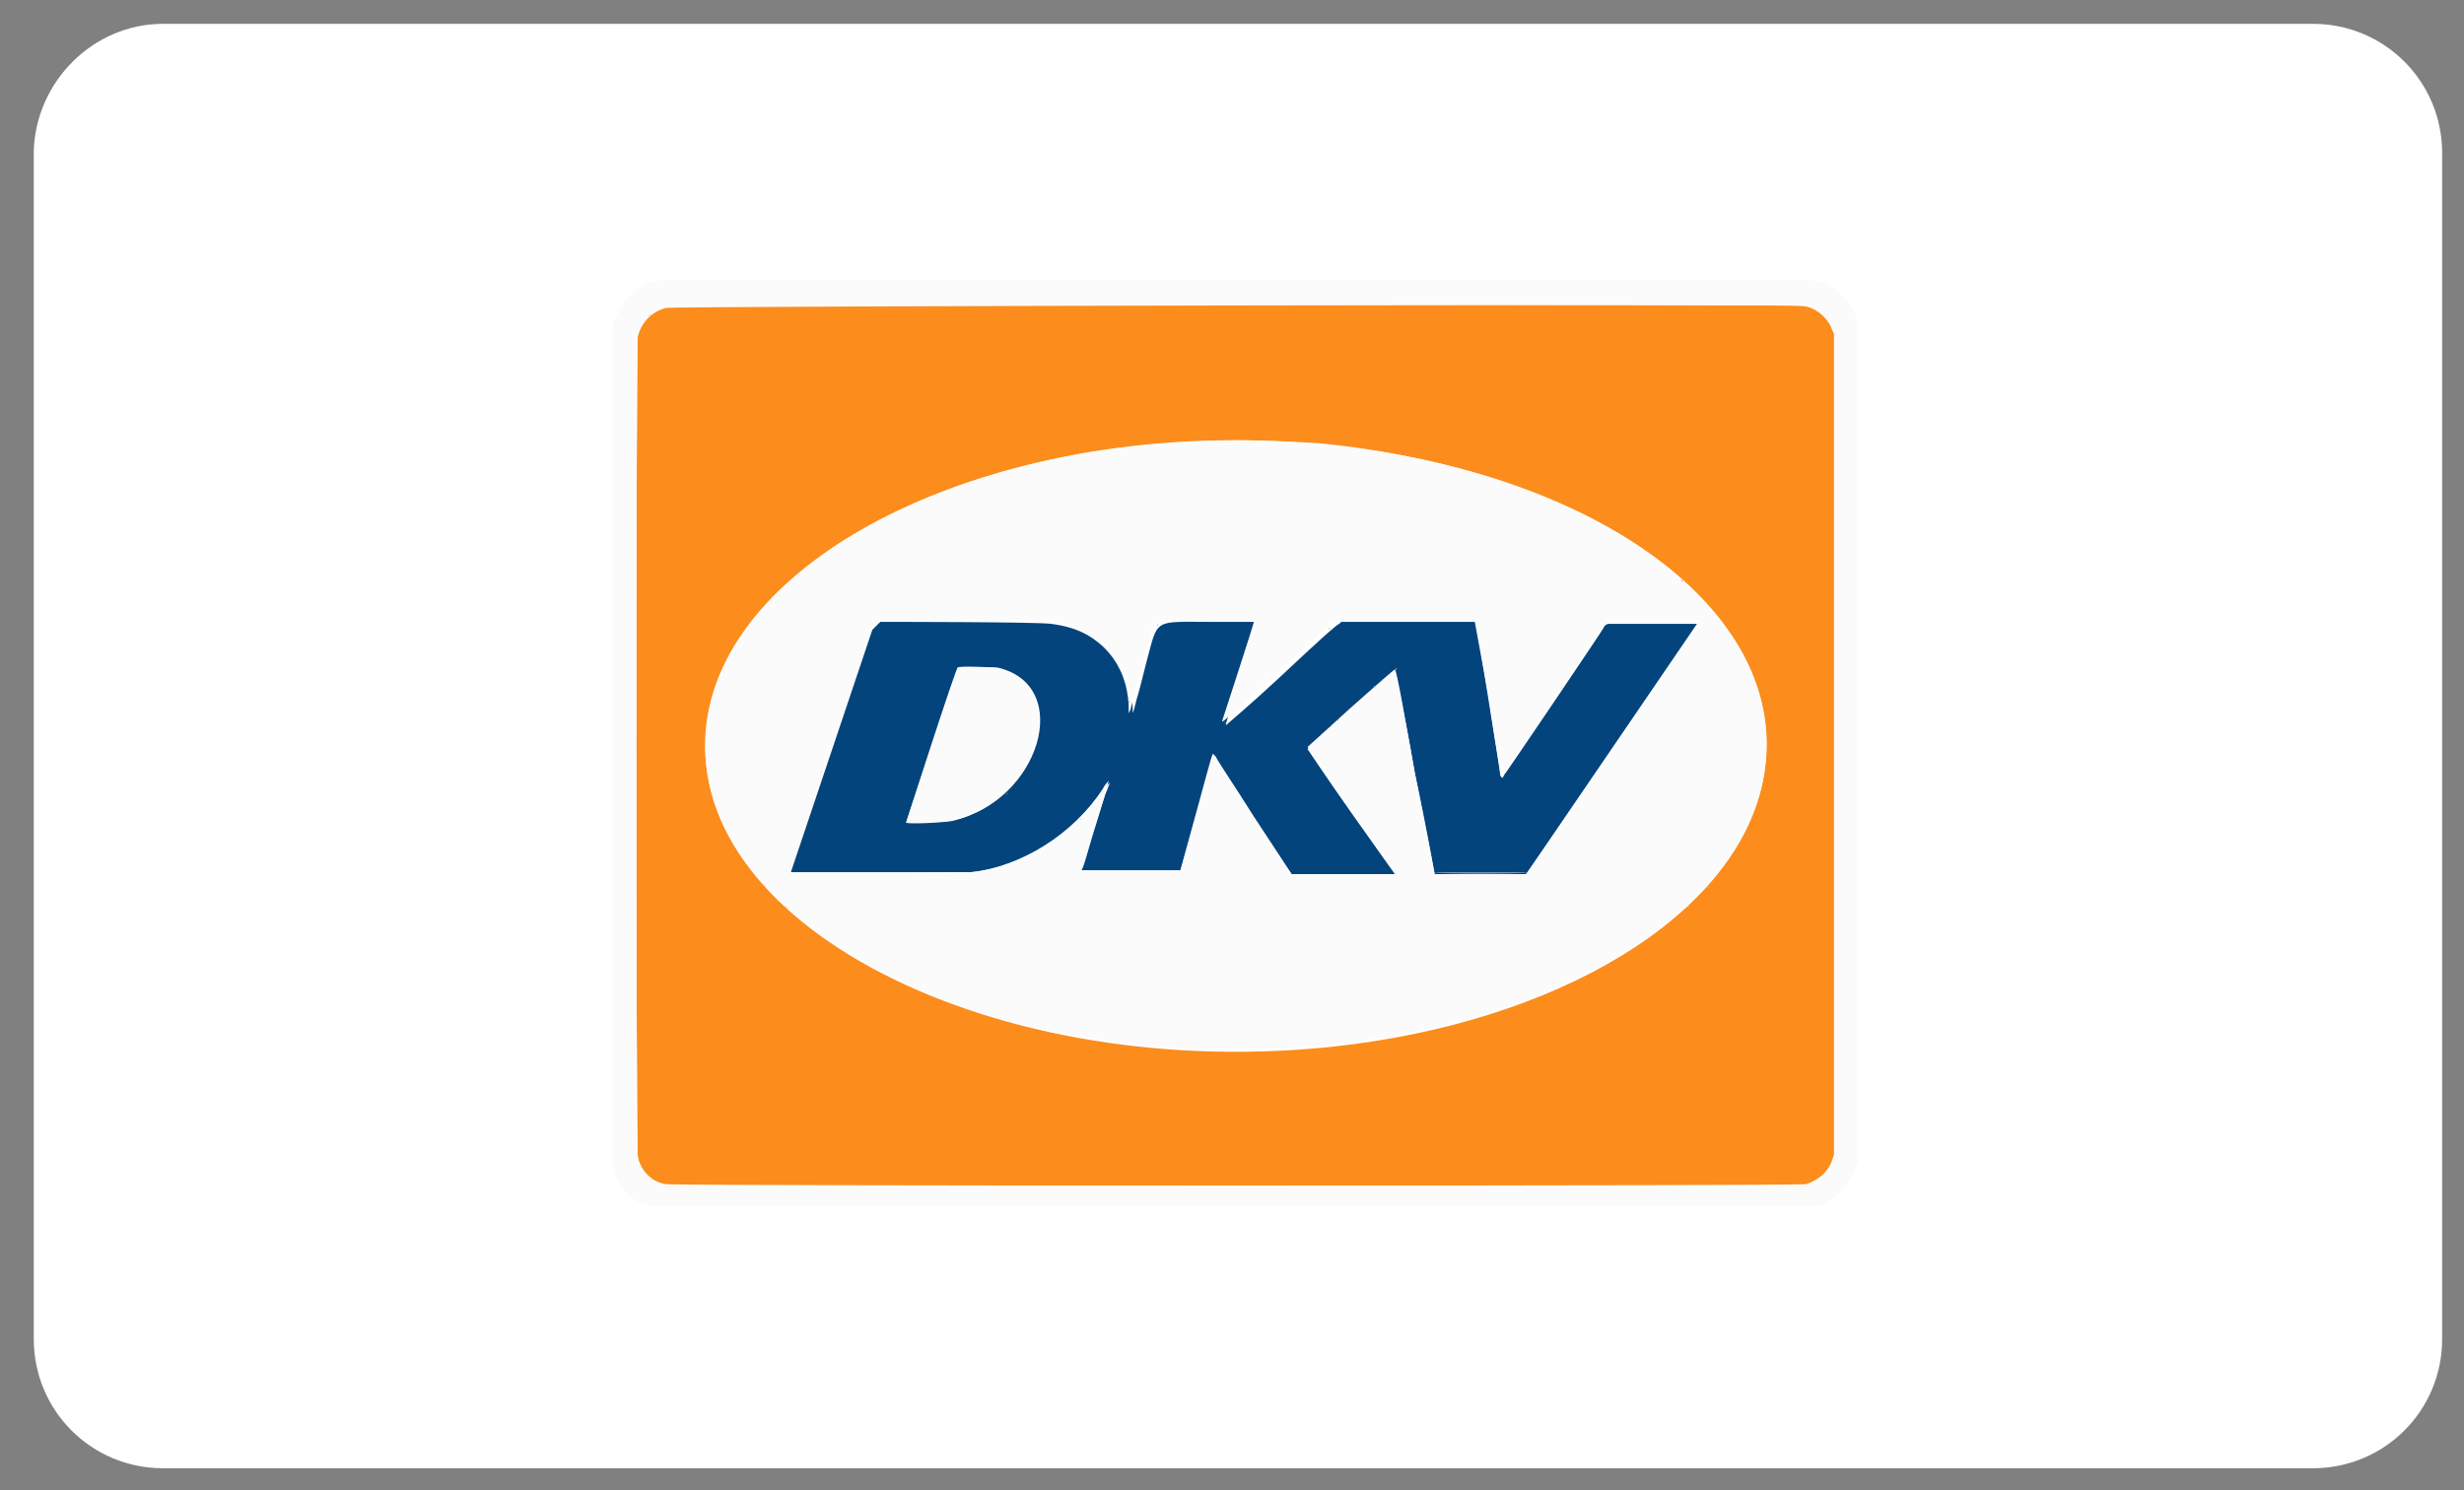
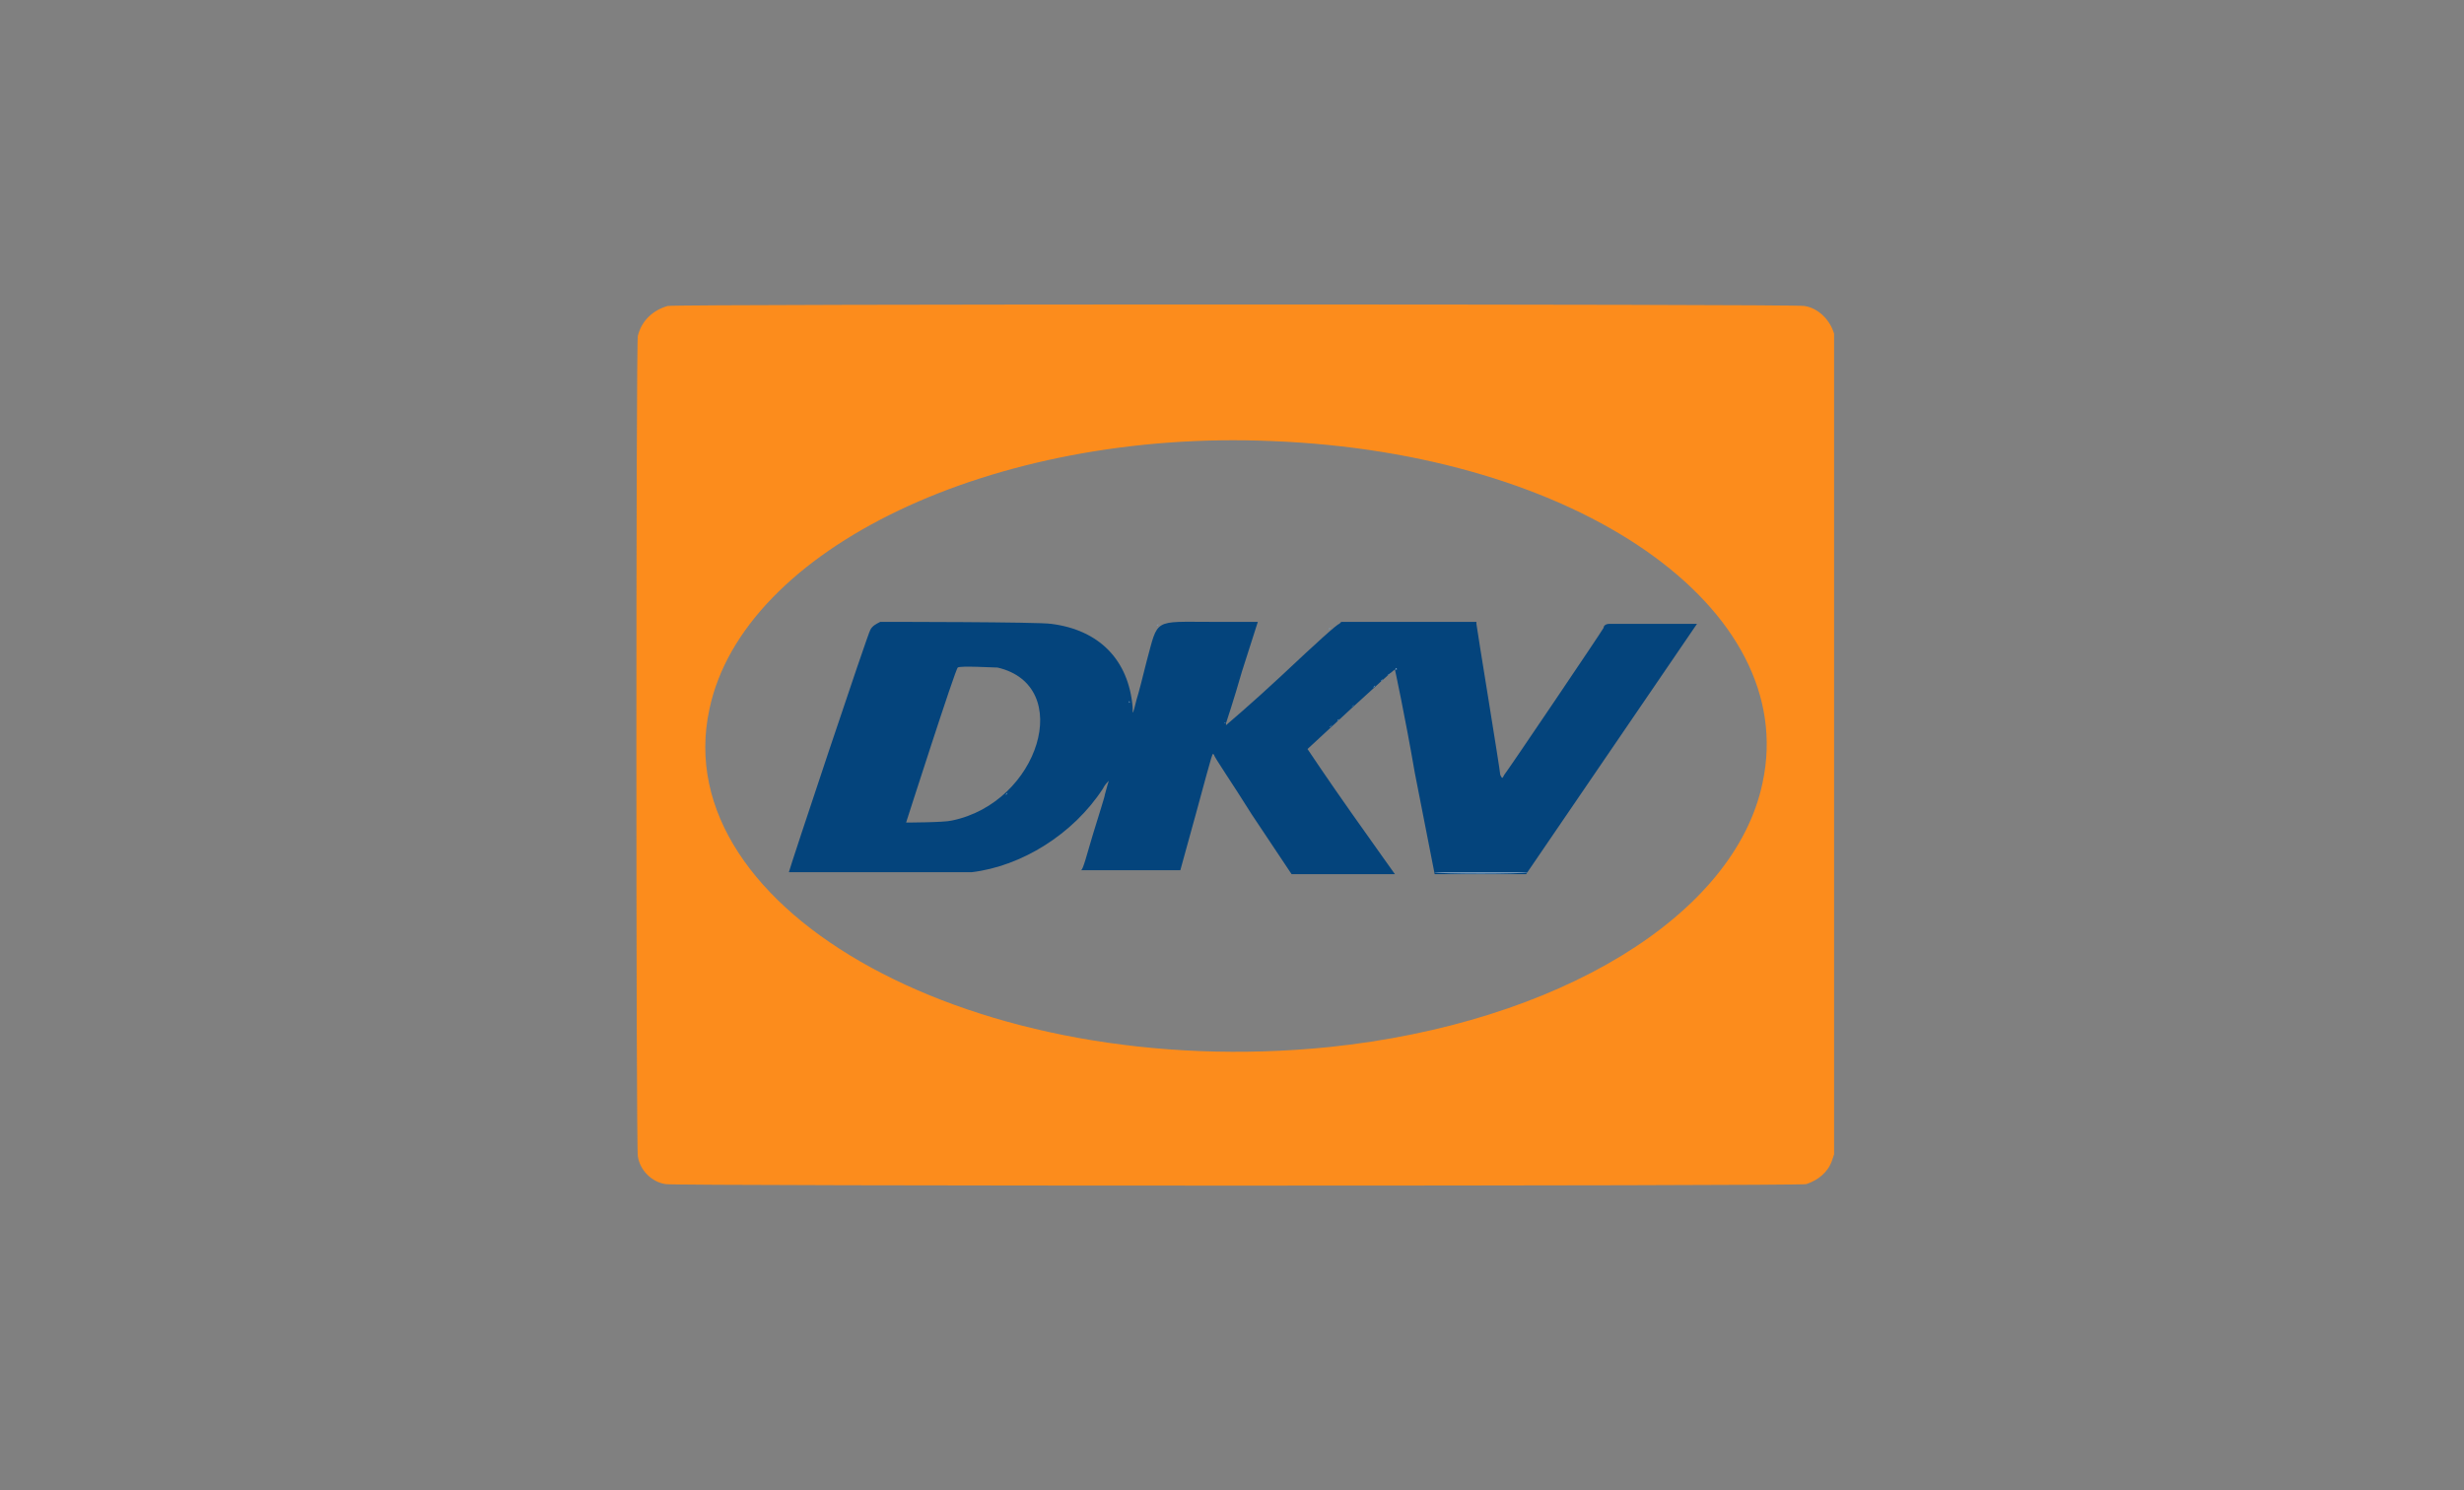
<svg xmlns="http://www.w3.org/2000/svg" version="1.1" id="Ebene_1" x="0px" y="0px" viewBox="0 0 124 75" style="enable-background:new 0 0 124 75;" xml:space="preserve">
  <rect x="0" y="0" width="124" height="75" fill="#808080" stroke="none" />
  <style type="text/css">
	.st0{fill-rule:evenodd;clip-rule:evenodd;fill:#FFFFFF;}
	.st1{fill-rule:evenodd;clip-rule:evenodd;fill:#FC8C1C;}
	.st2{fill-rule:evenodd;clip-rule:evenodd;fill:#04447C;}
	.st3{fill-rule:evenodd;clip-rule:evenodd;fill:#FBFBFB;}
	.st4{fill-rule:evenodd;clip-rule:evenodd;fill:#FCC48A;}
	.st5{fill-rule:evenodd;clip-rule:evenodd;fill:#7C9CBC;}
</style>
  <g id="LOGO_x27_S">
    <g id="LOGO-cardprovider-dkv" transform="translate(-55, -340)">
      <g id="PARTNER_x2F_DKV_x2F_5x3_x2F_logo-dkv-white" transform="translate(55, 340)">
-         <path id="BG-card" class="st0" d="M8.2,1.2h108.2c3.6,0,6.5,2.9,6.5,6.5v59.7c0,3.6-2.9,6.5-6.5,6.5H8.2c-3.6,0-6.5-2.9-6.5-6.5     V7.6C1.8,4.1,4.7,1.2,8.2,1.2z" />
        <g id="Logo-DKV" transform="translate(72, 32)">
          <path id="path0" class="st1" d="M-38.4-16.6c-0.7,0.2-1.3,0.7-1.5,1.5c-0.1,0.3-0.1,40.9,0,41.3c0.1,0.7,0.7,1.3,1.4,1.4      c0.3,0.1,57.1,0.1,57.4,0c0.6-0.2,1.1-0.6,1.3-1.2l0.1-0.3V5.5c0-16.9,0-20.6,0-20.7c-0.2-0.7-0.8-1.3-1.5-1.4      C18.5-16.7-38.1-16.7-38.4-16.6 M-8-9.8C7.4-9.2,18.6-1.4,16.7,7.4C15.3,14.1,6.4,19.5-5.1,20.7c-17.7,1.8-33.4-6.8-31.2-17      C-34.6-4.4-22-10.4-8-9.8" />
          <path id="path1" class="st2" d="M-27.7-0.7c-0.2,0.1-0.4,0.2-0.5,0.4c-0.1,0.1-4.1,12.1-4.1,12.2c0,0,8.9,0,9.2,0      c2.5-0.3,5.1-1.9,6.6-4.2c0.1-0.2,0.2-0.3,0.3-0.4c0,0-0.1,0.3-0.2,0.7c0,0.1-0.3,1-0.6,2c-0.3,1-0.5,1.8-0.6,1.8      c0,0,0.5,0,2.5,0h2.5l0.8-2.9c0.9-3.3,0.8-3,0.9-2.9c0,0.1,0.9,1.4,1.9,3L-7,12h2.6c1.4,0,2.6,0,2.6,0c0,0-1-1.4-2.2-3.1      c-1.2-1.7-2.2-3.2-2.2-3.2c0,0,4.3-4,4.4-4c0,0,0.5,2.3,1,5.2L0.2,12h2.3h2.3l4.3-6.3l4.3-6.3l-2.2,0l-2.2,0L9-0.6      C8.8-0.6,8.7-0.5,8.7-0.4c-0.1,0.2-4.9,7.3-5,7.4C3.6,7.2,3.6,7.2,3.5,7c0-0.2-1.2-7.5-1.2-7.6l0-0.1l-3.4,0l-3.4,0l-0.1,0.1      c-0.1,0-1.2,1-2.9,2.6c-1.5,1.4-2.8,2.5-2.8,2.5c0,0,0,0,0-0.1c0,0,0.4-1.2,0.8-2.6l0.8-2.5l-2.3,0c-3,0-2.7-0.2-3.3,2      c-0.2,0.8-0.4,1.6-0.5,1.9c-0.2,0.8-0.2,0.8-0.2,0.4c-0.2-2.4-1.7-3.9-4.1-4.2C-19.7-0.7-27.5-0.7-27.7-0.7 M-21.8,1.6      c3.9,0.9,2.1,6.8-2.3,7.7c-0.4,0.1-2.3,0.1-2.3,0.1c0,0,2.5-7.8,2.6-7.8C-23.7,1.5-22,1.6-21.8,1.6" />
-           <path id="path2" class="st3" d="M-38.8-17.9c-1.1,0.2-1.9,1-2.3,2.1l-0.1,0.3l0,20.9c0,19.3,0,21,0,21.2c0.2,0.9,0.7,1.6,1.5,2      l0.3,0.1h29.5h29.5l0.2-0.1c0.8-0.4,1.3-1,1.6-1.9l0.1-0.2l0-20.9c0-19.1,0-20.9,0-21.2c-0.2-1.2-1.1-2.1-2.3-2.3      C19-17.9-38.5-17.9-38.8-17.9 M18.8-16.6c0.6,0.1,1.2,0.6,1.4,1.2l0.1,0.2l0,20.6c0,18.1,0,20.6,0,20.8      c-0.1,0.6-0.6,1.1-1.3,1.4l-0.2,0.1l-28.5,0c-20.6,0-28.5,0-28.7,0c-0.7-0.1-1.3-0.7-1.5-1.4c-0.1-0.3-0.1-41.1,0-41.4      c0.2-0.7,0.7-1.2,1.4-1.4C-38.2-16.6,18.5-16.7,18.8-16.6 M-11.2-9.8c-16,0.5-27.7,8.9-24.9,18c2,6.5,11.1,11.6,22.5,12.5      c1.4,0.1,1.9,0.1,3.8,0.1c16.4,0,28.8-8.3,26.4-17.6C14.9-3.4,5.8-8.6-5.7-9.7C-7.6-9.8-9.3-9.9-11.2-9.8 M-18.7-0.6      c2.1,0.5,3.4,2,3.5,4.1l0,0.4l0.1-0.2c0-0.1,0.1-0.3,0.1-0.5c0.2-0.6,0.9-3.3,0.9-3.4c0.1-0.2,0.2-0.4,0.4-0.5l0.2-0.1h2.3      c2.2,0,2.3,0,2.3,0.1c0,0.1-1.6,5-1.6,5c0,0.1,0.2-0.1,4.5-4c0.6-0.6,1.1-1,1.2-1l0.2-0.1l3.4,0l3.4,0L2.9,3      c0.3,2.1,0.6,3.8,0.6,3.9c0,0.2,0,0.2,0.1,0.1C3.7,7,4,6.5,4.4,5.9c0.4-0.6,1.5-2.2,2.4-3.6c1.8-2.7,1.9-2.8,2.2-3l0.2-0.1      l2.2,0c1.2,0,2.2,0,2.2,0c0,0-2,2.9-4.3,6.4L4.8,12H2.5c-1.3,0-2.3,0-2.3,0c0,0-0.4-2.3-1-5.1c-0.5-2.8-0.9-5.1-1-5.2      c0,0-0.4,0.3-2.2,1.9l-2.2,2l0.1,0.1C-5.9,6-1.7,12-1.7,12c0,0-1.2,0-2.6,0H-7l-1.9-2.9c-1-1.6-1.9-2.9-1.9-3l-0.1-0.1l-0.1,0.2      c-0.1,0.4-1.6,5.7-1.6,5.7c0,0-1.1,0-2.5,0c-2,0-2.5,0-2.5,0c0-0.1,1.1-3.7,1.3-4.1c0.2-0.5,0.2-0.5-0.1-0.1      c-1.6,2.4-4.2,4-6.8,4.2c-0.4,0-9,0.1-9,0c0,0,4.1-12.2,4.1-12.2c0.1-0.1,0.3-0.3,0.4-0.4c0.1-0.1,0.2-0.1,4.4-0.1l4.3,0      L-18.7-0.6 M-23.8,1.6c0,0-0.6,1.8-1.3,3.9c-0.7,2.1-1.3,3.9-1.3,3.9c0,0.1,2.1,0,2.4-0.1c4.4-1.1,6-7,2-7.7      C-22.2,1.6-23.7,1.6-23.8,1.6" />
-           <path id="path3" class="st4" d="M-39.4-16.1l-0.1,0.1L-39.4-16.1c0.1-0.1,0.2-0.1,0.1-0.1C-39.2-16.2-39.3-16.1-39.4-16.1       M-11-9.8c0.1,0,0.3,0,0.4,0c0.1,0,0,0-0.2,0C-11-9.8-11.1-9.8-11-9.8 M-9-9.8c0.1,0,0.3,0,0.4,0c0.1,0,0,0-0.2,0      C-9-9.8-9.1-9.8-9-9.8 M-11.9-9.8c0.1,0,0.1,0,0.2,0C-11.6-9.8-11.7-9.8-11.9-9.8C-11.9-9.8-12-9.8-11.9-9.8 M-7.9-9.8      c0.1,0,0.1,0,0.2,0C-7.6-9.8-7.7-9.8-7.9-9.8C-7.9-9.8-7.9-9.8-7.9-9.8 M-12.5-9.8c0,0,0.1,0,0.1,0C-12.4-9.8-12.4-9.8-12.5-9.8      C-12.6-9.8-12.6-9.8-12.5-9.8 M-7.2-9.8c0,0,0.1,0,0.2,0C-7-9.8-7-9.8-7.2-9.8C-7.2-9.8-7.2-9.8-7.2-9.8 M-13-9.7      c0,0,0.1,0,0.1,0C-12.9-9.7-12.9-9.7-13-9.7C-13.1-9.7-13.1-9.7-13-9.7 M-6.7-9.7c0,0,0.1,0,0.1,0C-6.5-9.7-6.5-9.7-6.7-9.7      C-6.7-9.7-6.7-9.7-6.7-9.7 M-13.5-9.7c0,0,0.1,0,0.1,0C-13.3-9.7-13.4-9.7-13.5-9.7C-13.5-9.7-13.5-9.7-13.5-9.7 M-5.8-9.7      c0,0,0.1,0,0.1,0C-5.7-9.7-5.7-9.7-5.8-9.7C-5.8-9.7-5.9-9.7-5.8-9.7 M12.6-2.8c0,0,0,0.1,0.1,0.1l0.1,0.1l-0.1-0.1      C12.7-2.8,12.6-2.9,12.6-2.8 M-32.7-2.4l-0.2,0.2L-32.7-2.4c0.1-0.1,0.2-0.2,0.2-0.2C-32.5-2.6-32.5-2.6-32.7-2.4 M13.4-2.1      c0.2,0.2,0.4,0.4,0.4,0.4C13.7-1.8,13.6-1.9,13.4-2.1C13.2-2.3,13-2.5,13-2.5C13-2.5,13.2-2.3,13.4-2.1 M-33.2-1.9l-0.2,0.2      L-33.2-1.9C-33-2.1-33-2.1-33-2.1C-33-2.1-33.1-2-33.2-1.9 M-36.5,4.8C-36.5,4.8-36.5,4.9-36.5,4.8C-36.5,4.8-36.5,4.7-36.5,4.8      C-36.5,4.7-36.5,4.7-36.5,4.8 M16.9,4.9C16.9,4.9,16.9,5,16.9,4.9C16.9,4.9,16.9,4.8,16.9,4.9C16.9,4.7,16.9,4.8,16.9,4.9       M-36.5,5.5c0,0.2,0,0.3,0,0.2c0-0.1,0-0.3,0-0.4C-36.5,5.2-36.5,5.3-36.5,5.5 M16.9,6.2C16.9,6.3,16.9,6.3,16.9,6.2      C16.9,6.2,16.9,6.1,16.9,6.2C16.9,6.1,16.9,6.1,16.9,6.2 M-36.5,6.3C-36.5,6.3-36.5,6.4-36.5,6.3C-36.5,6.3-36.5,6.2-36.5,6.3      C-36.5,6.2-36.5,6.2-36.5,6.3 M-33.5,12.6c0.1,0.1,0.1,0.1,0.1,0.1C-33.4,12.7-33.4,12.7-33.5,12.6c0-0.1-0.1-0.1-0.1-0.1      C-33.6,12.5-33.6,12.5-33.5,12.6 M13.9,12.7l-0.1,0.1L13.9,12.7c0.1-0.1,0.1-0.1,0.1-0.1C14,12.6,13.9,12.6,13.9,12.7 M-33,13.2      c0.1,0.1,0.2,0.2,0.2,0.2C-32.8,13.4-32.8,13.3-33,13.2c-0.1-0.1-0.2-0.2-0.2-0.2C-33.2,13-33.1,13.1-33,13.2 M12.9,13.7      l-0.1,0.1L12.9,13.7c0.1-0.1,0.1-0.1,0.1-0.1C13,13.5,12.9,13.6,12.9,13.7 M-32.4,13.7c0.1,0.1,0.1,0.1,0.1,0.1      C-32.3,13.8-32.3,13.8-32.4,13.7c0-0.1-0.1-0.1-0.1-0.1C-32.5,13.6-32.5,13.7-32.4,13.7 M-13.7,20.7c0,0,0.1,0,0.1,0      C-13.6,20.7-13.6,20.7-13.7,20.7C-13.7,20.7-13.8,20.7-13.7,20.7 M-6,20.7c0,0,0.1,0,0.1,0C-5.8,20.7-5.8,20.7-6,20.7      C-6,20.7-6,20.7-6,20.7 M-13.3,20.8c0,0,0.1,0,0.1,0C-13.2,20.8-13.2,20.8-13.3,20.8C-13.3,20.8-13.3,20.8-13.3,20.8 M-6.4,20.8      c0,0,0.1,0,0.1,0C-6.2,20.8-6.3,20.8-6.4,20.8C-6.4,20.8-6.4,20.8-6.4,20.8 M-12.8,20.8c0,0,0.1,0,0.1,0      C-12.7,20.8-12.7,20.8-12.8,20.8C-12.8,20.8-12.9,20.8-12.8,20.8 M-6.9,20.8c0,0,0.1,0,0.1,0C-6.7,20.8-6.7,20.8-6.9,20.8      C-6.9,20.8-6.9,20.8-6.9,20.8 M-12.3,20.8c0,0,0.1,0,0.2,0C-12.1,20.8-12.1,20.8-12.3,20.8C-12.3,20.8-12.3,20.8-12.3,20.8       M-7.4,20.8c0,0,0.1,0,0.2,0C-7.2,20.8-7.3,20.8-7.4,20.8C-7.4,20.8-7.5,20.8-7.4,20.8 M-11.6,20.9c0.1,0,0.2,0,0.2,0      c0.1,0,0,0-0.1,0C-11.6,20.9-11.7,20.9-11.6,20.9 M-8.2,20.9c0.1,0,0.2,0,0.2,0c0.1,0,0,0-0.1,0C-8.2,20.9-8.3,20.9-8.2,20.9       M-10.2,20.9c0.2,0,0.6,0,0.8,0c0.2,0,0,0-0.4,0C-10.2,20.9-10.4,20.9-10.2,20.9 M-24,27.7c7.8,0,20.6,0,28.5,0      c7.8,0,1.4,0-14.2,0C-25.4,27.7-31.8,27.7-24,27.7" />
          <path id="path4" class="st5" d="M-13.8-0.5l-0.1,0.1L-13.8-0.5c0.1,0,0.1-0.1,0.1-0.1C-13.7-0.6-13.7-0.6-13.8-0.5 M-5.2-0.3      l-0.1,0.1L-5.2-0.3C-5.1-0.3-5-0.4-5.1-0.4C-5.1-0.4-5.1-0.3-5.2-0.3 M-23.8,1.6c0,0,0.2,0,0.5,0c0.9,0,1,0,0.3,0      C-23.4,1.6-23.8,1.6-23.8,1.6 M-1.8,1.7L-1.8,1.7L-1.8,1.7C-1.8,1.6-1.7,1.6-1.8,1.7c0.1,0,0.1,0,0.1,0      C-1.7,1.6-1.8,1.6-1.8,1.7 M-2.2,2l-0.1,0.1L-2.2,2C-2,1.9-2,1.9-2,1.9C-2,1.9-2.1,1.9-2.2,2 M-2.5,2.3l-0.1,0.1L-2.5,2.3      c0.1-0.1,0.1-0.1,0.1-0.1C-2.4,2.2-2.5,2.2-2.5,2.3 M-2.9,2.6L-3,2.7L-2.9,2.6c0.1-0.1,0.1-0.1,0.1-0.1      C-2.8,2.5-2.8,2.6-2.9,2.6 M-3.2,2.9l-0.1,0.1L-3.2,2.9c0.1-0.1,0.1-0.1,0.1-0.1C-3.1,2.8-3.2,2.9-3.2,2.9 M-3.6,3.3l-0.1,0.1      L-3.6,3.3c0.1-0.1,0.1-0.1,0.1-0.1C-3.5,3.2-3.5,3.2-3.6,3.3 M-15.2,3.3C-15.2,3.4-15.1,3.4-15.2,3.3      C-15.1,3.4-15.1,3.3-15.2,3.3C-15.1,3.2-15.2,3.3-15.2,3.3 M-4,3.6L-4,3.7L-4,3.6c0.1-0.1,0.1-0.1,0.1-0.1      C-3.8,3.5-3.9,3.5-4,3.6 M-4.3,3.9l-0.1,0.1L-4.3,3.9c0.1-0.1,0.1-0.1,0.1-0.1C-4.2,3.8-4.3,3.9-4.3,3.9 M-19.6,4.3      c0,0.1,0,0.2,0,0.1c0-0.1,0-0.2,0-0.2C-19.6,4.2-19.6,4.2-19.6,4.3 M-4.7,4.3l-0.1,0.1L-4.7,4.3c0.1-0.1,0.1-0.1,0.1-0.1      C-4.6,4.2-4.7,4.2-4.7,4.3 M-10.4,4.4C-10.4,4.4-10.4,4.4-10.4,4.4C-10.4,4.4-10.4,4.4-10.4,4.4C-10.4,4.4-10.4,4.4-10.4,4.4      C-10.3,4.4-10.3,4.3-10.4,4.4C-10.4,4.4-10.4,4.4-10.4,4.4C-10.4,4.3-10.4,4.3-10.4,4.4 M-5.1,4.6l-0.1,0.1L-5.1,4.6      C-5,4.5-4.9,4.5-5,4.5C-5,4.5-5,4.6-5.1,4.6 M-5.4,4.9l-0.1,0.1L-5.4,4.9c0.1-0.1,0.1-0.1,0.1-0.1C-5.3,4.8-5.4,4.9-5.4,4.9       M-5.8,5.3l-0.1,0.1L-5.8,5.3c0.1-0.1,0.1-0.1,0.1-0.1C-5.7,5.2-5.7,5.2-5.8,5.3 M-21.4,8l-0.1,0.1L-21.4,8      c0.1,0,0.1-0.1,0.1-0.1C-21.3,7.9-21.3,7.9-21.4,8 M-17.7,9.3l-0.1,0.1L-17.7,9.3c0.1-0.1,0.2-0.1,0.1-0.1      C-17.5,9.1-17.6,9.2-17.7,9.3 M-25.9,9.4c0.2,0,0.6,0,0.8,0c0.2,0,0,0-0.4,0C-26,9.4-26.2,9.4-25.9,9.4 M4.9,11.9      c0,0-0.8,0-2.4,0c-1.3,0-2.3,0-2.3,0C0.2,12,4.8,12,4.9,11.9C4.9,11.9,4.9,11.9,4.9,11.9 M-32.3,12c0,0,2,0,4.4,0      c2.4,0,3.7,0,2.8,0C-29.2,12-32.3,12-32.3,12 M-7.1,12c0,0,1.2,0,2.7,0c1.5,0,2.6,0,2.6,0c0,0-1.2,0-2.7,0      C-5.9,12-7.1,12-7.1,12 M-16.3,12c0.7,0,1.8,0,2.5,0c0.7,0,0.1,0-1.3,0S-17,12-16.3,12" />
        </g>
      </g>
    </g>
  </g>
</svg>